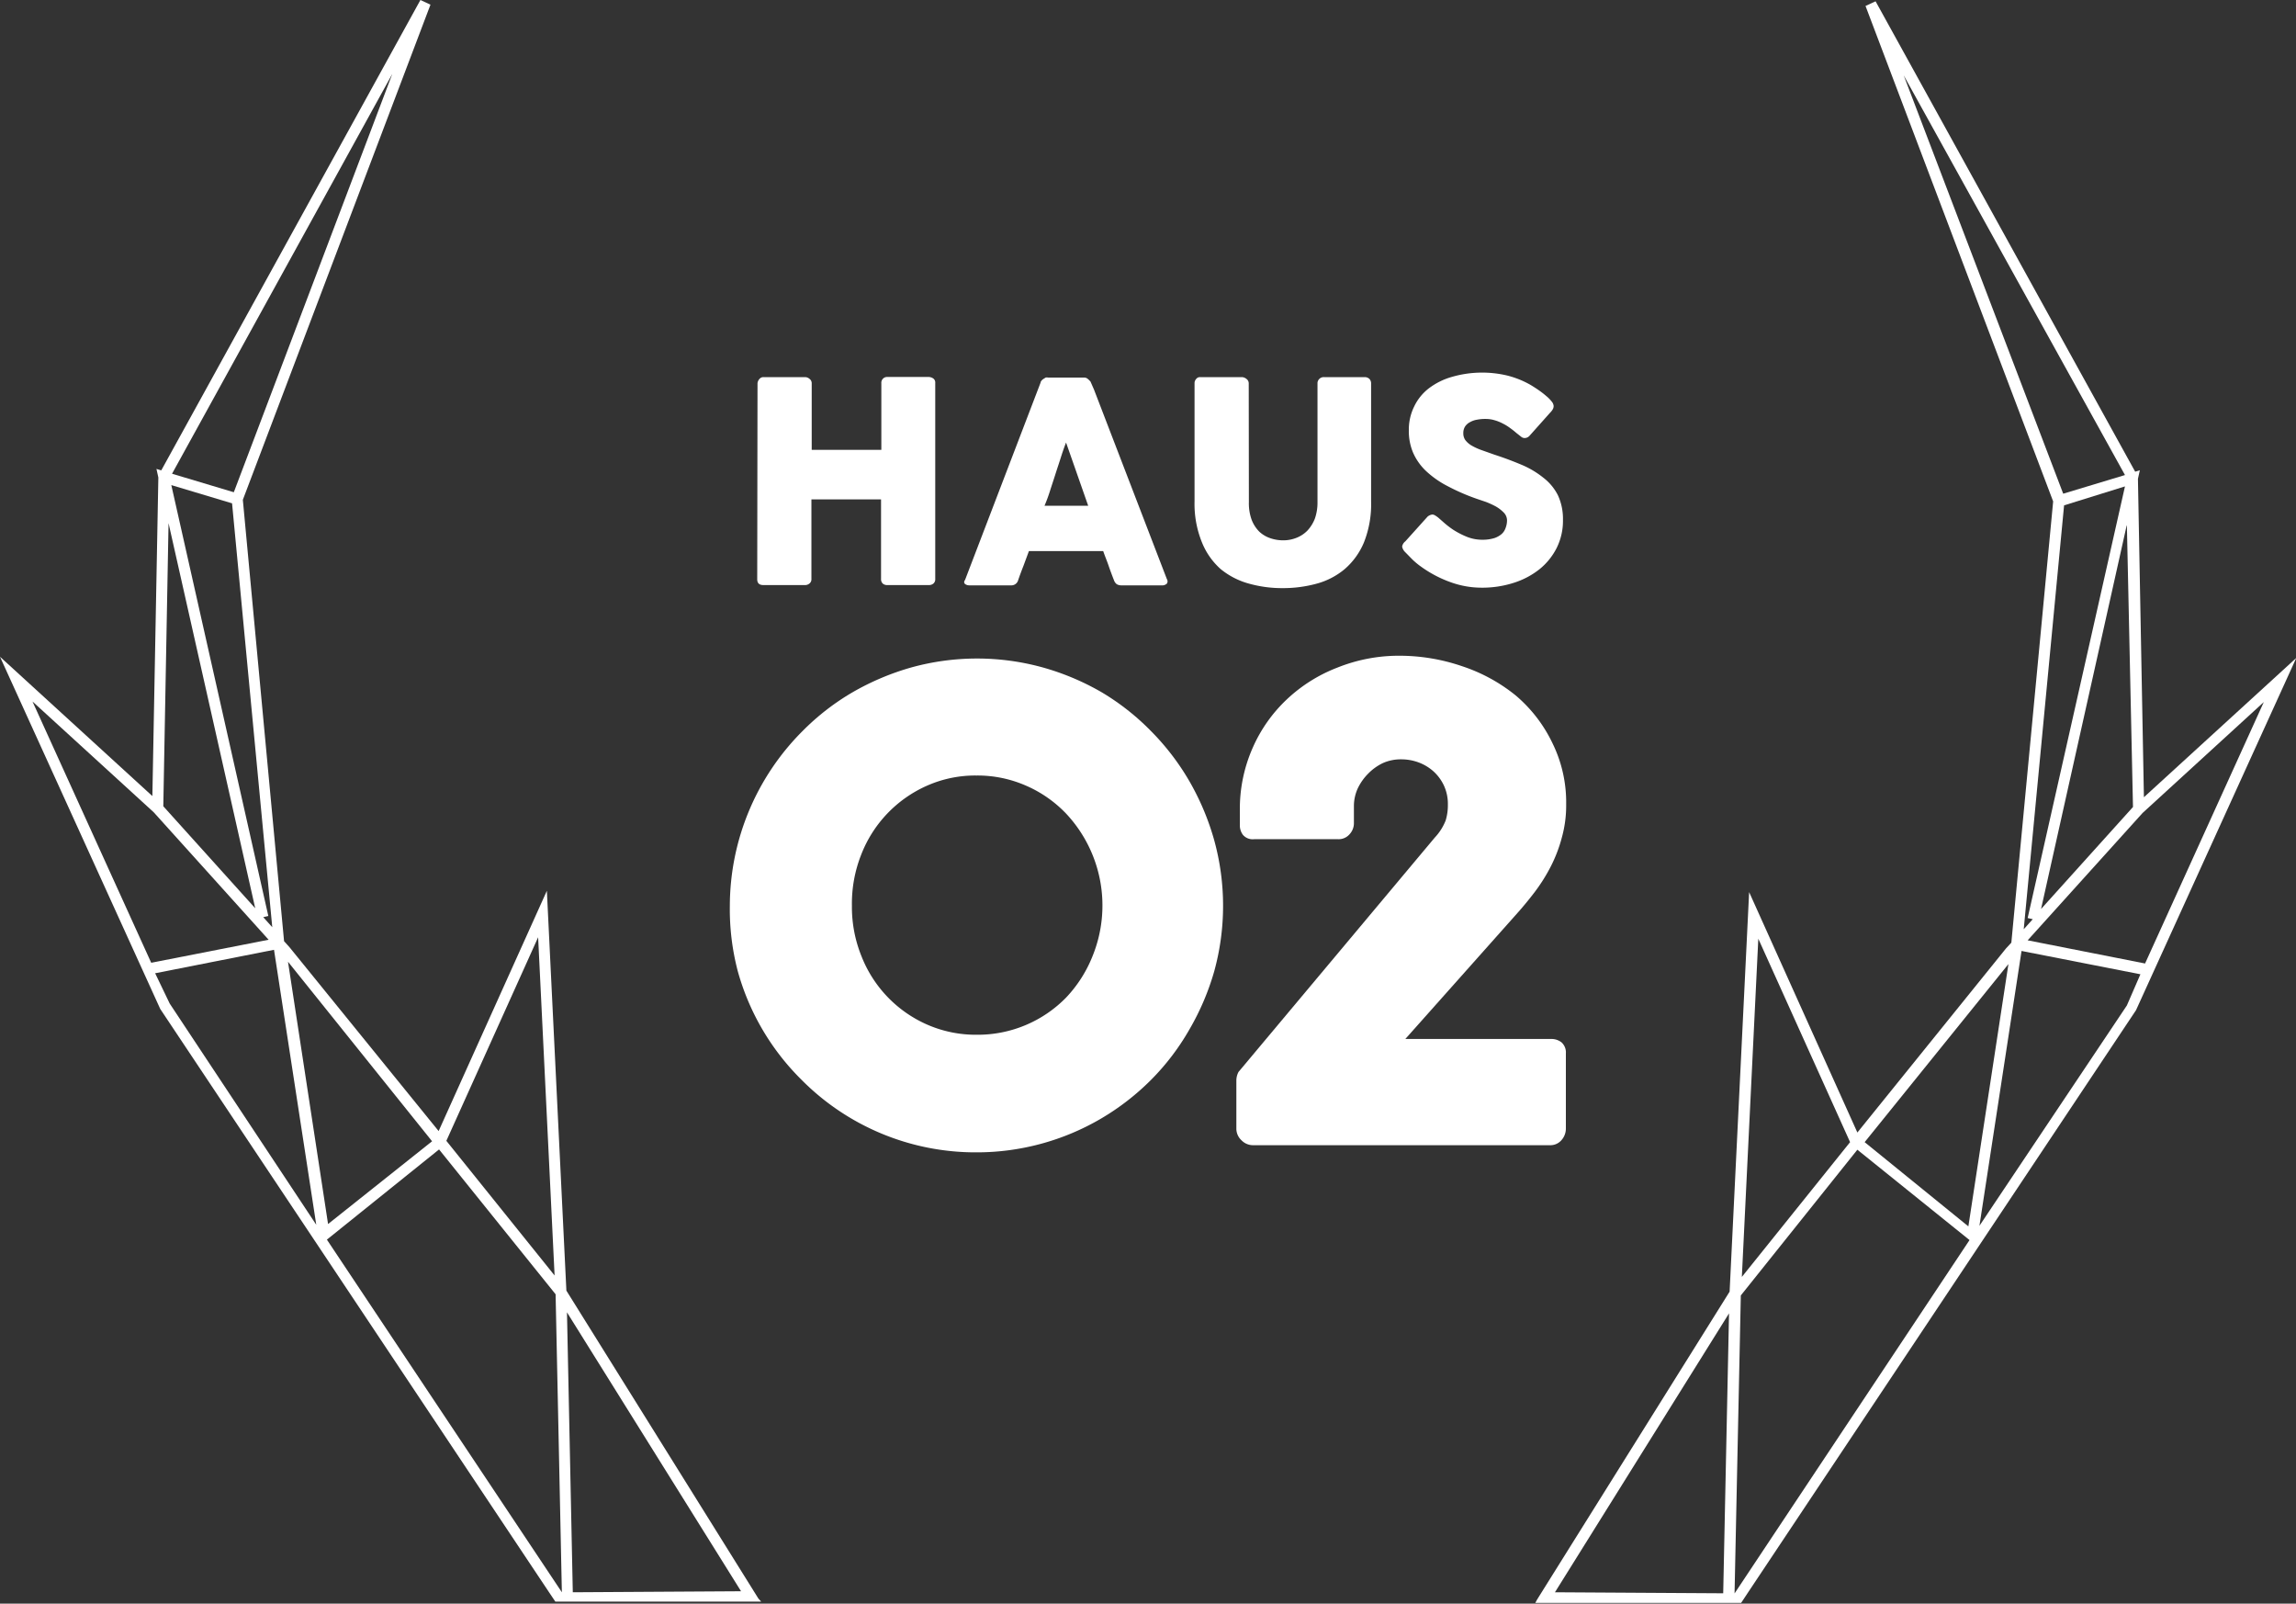
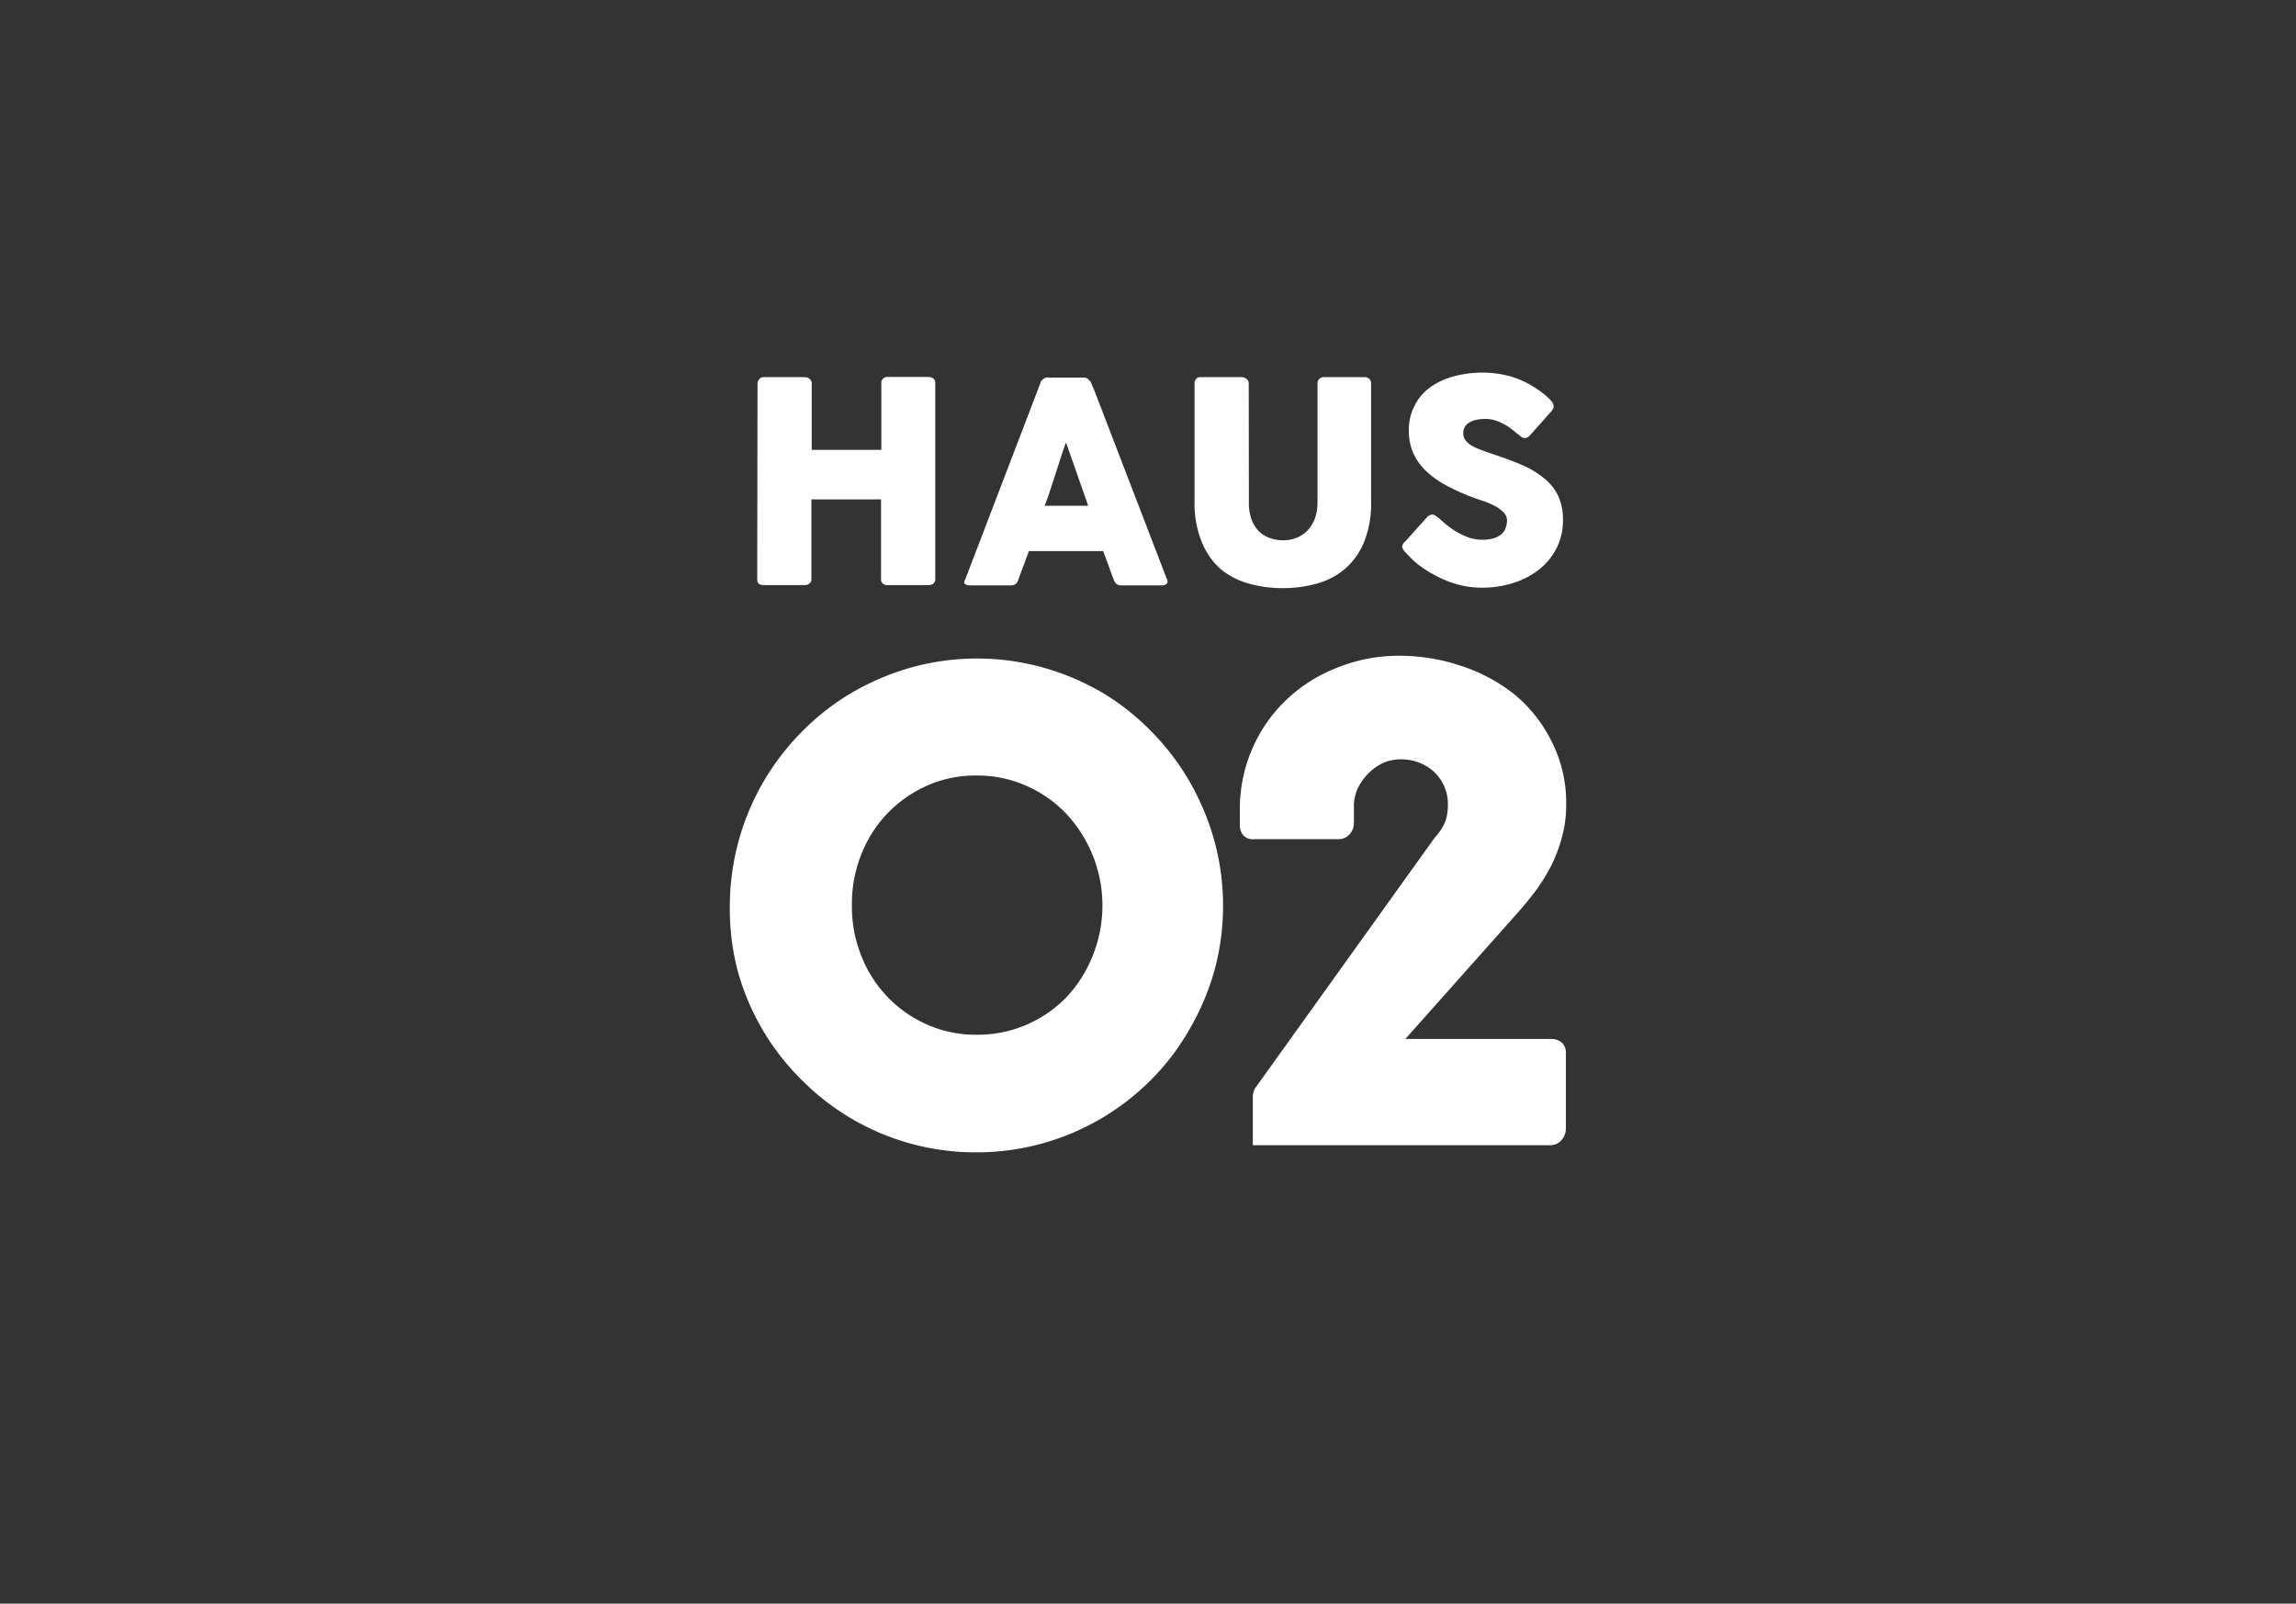
<svg xmlns="http://www.w3.org/2000/svg" xmlns:ns1="http://sodipodi.sourceforge.net/DTD/sodipodi-0.dtd" xmlns:ns2="http://www.inkscape.org/namespaces/inkscape" viewBox="0 0 157.61 110.05" version="1.1" id="svg26" ns1:docname="haus-02.svg" ns2:version="0.92.4 (5da689c313, 2019-01-14)">
  <rect x="0" y="0" width="157.61" height="110.05" fill="#333333" stroke="none" />
  <ns1:namedview pagecolor="#ffffff" bordercolor="#666666" borderopacity="1" objecttolerance="10" gridtolerance="10" guidetolerance="10" ns2:pageopacity="0" ns2:pageshadow="2" ns2:window-width="725" ns2:window-height="480" id="namedview28" showgrid="false" ns2:zoom="2.1444797" ns2:cx="78.805" ns2:cy="55.025002" ns2:window-x="0" ns2:window-y="0" ns2:window-maximized="0" ns2:current-layer="svg26" />
  <defs id="defs4">
    <style id="style2">.cls-1{fill:#1d1d1b;}</style>
  </defs>
  <title id="title6">Kde-haus-02</title>
  <g id="Vrstva_2" data-name="Vrstva 2" style="fill:#ffffff">
    <g id="Vrstva_1-2" data-name="Vrstva 1" style="fill:#ffffff">
-       <path class="cls-1" d="M52.06,109.7h0L38.88,88.57v0h0L37.54,61.13,30.11,77.62,19.87,65h0l-.37-.41L16.67,34.3,29.55.32,28.86,0,11.07,32.28l-.33-.1.13.59-.41,21.86L0,45.07,11,69.24l26.67,40h0l.45.67,14.13,0Zm-1.19-.5-11.55.07-.4-19.21ZM36.94,64.32l1.13,23.21-7.43-9.24Zm-7.28,14L22.52,84l-2.75-18ZM26.93,5.07,16.05,33.78l-4.24-1.27Zm-11,29.47,2.76,29.09-.62-.69.35-.08L11.76,33.29ZM11.57,35.9l5.95,26.43-6.31-7ZM2.23,48.14l8.32,7.6,7.89,8.75-8.06,1.58Zm9.42,20.73-1-2.08,8.16-1.61,2.9,18.87Zm10.79,16.2,7.7-6.19,8,9.94.43,20.45h0Z" id="path8" style="fill:#ffffff" />
-       <path class="cls-1" d="M105.39,110l14.13,0,.45-.68h0l26.66-40,11-24.17-10.46,9.56-.41-21.85.13-.59-.32.1L128.75.09l-.69.32,12.88,34-2.87,30.28-.37.4h0L127.5,77.72l-7.43-16.5-1.34,27.42h0v0l-13.21,21.12h0Zm13.3-19.87-.4,19.21-11.55-.07ZM127,78.38l-7.43,9.25,1.13-23.21Zm10.87-12.22-2.75,18L128,78.38Zm8-33.56-4.24,1.28L130.68,5.17Zm0,.78L139.19,63l.35.08-.62.69,2.77-29.09Zm.55,22-6.31,7L146,36Zm.83,10.74-8.06-1.59,7.89-8.74,8.32-7.61Zm-11.37,18,2.89-18.86,8.16,1.6L146,69Zm-16.81,25.23h0l.43-20.45,8-10,7.7,6.2Z" id="path10" style="fill:#ffffff" />
      <path class="cls-1" d="M52,26.3a.51.51,0,0,1,.13-.29.35.35,0,0,1,.29-.13h2.85a.48.48,0,0,1,.3.12.37.37,0,0,1,.15.3v4.57h4.78V26.3A.4.4,0,0,1,60.6,26a.39.39,0,0,1,.31-.13h2.81a.57.57,0,0,1,.34.1.34.34,0,0,1,.14.31V39.73a.38.38,0,0,1-.13.32.47.47,0,0,1-.32.1H60.91a.45.45,0,0,1-.31-.1.41.41,0,0,1-.12-.32V34.27H55.7v5.46a.37.37,0,0,1-.13.31.48.48,0,0,1-.35.11H52.4c-.27,0-.41-.12-.42-.37Z" id="path12" style="fill:#ffffff" />
      <path class="cls-1" d="M71.43,26.26a.22.22,0,0,1,.06-.13.5.5,0,0,1,.13-.12l.16-.1a.51.51,0,0,1,.17,0h2.46a.38.38,0,0,1,.27.1,1.51,1.51,0,0,1,.18.18l.24.55,5,13a.28.28,0,0,1,0,.31.46.46,0,0,1-.36.12H77a.63.63,0,0,1-.34-.08.57.57,0,0,1-.19-.27c-.13-.33-.25-.65-.37-1s-.25-.65-.37-1h-5.1l-.37,1c-.13.33-.25.65-.37,1a.48.48,0,0,1-.49.35H66.55a.49.49,0,0,1-.3-.09c-.08-.07-.09-.16,0-.29Zm1.75,4.11c-.13.33-.25.68-.37,1.06s-.25.76-.37,1.14-.25.76-.37,1.14-.25.72-.37,1h3Z" id="path14" style="fill:#ffffff" />
      <path class="cls-1" d="M85.73,34.46a3.31,3.31,0,0,0,.19,1.21,2.36,2.36,0,0,0,.52.81,2.06,2.06,0,0,0,.75.45,2.74,2.74,0,0,0,.9.15,2.44,2.44,0,0,0,.9-.17,2.14,2.14,0,0,0,.76-.5,2.59,2.59,0,0,0,.51-.82,3.31,3.31,0,0,0,.18-1.13V26.3a.4.4,0,0,1,.12-.29.42.42,0,0,1,.33-.13h2.8A.46.46,0,0,1,94,26a.44.44,0,0,1,.12.29v8.11a7.09,7.09,0,0,1-.49,2.82,4.91,4.91,0,0,1-1.33,1.84,5.05,5.05,0,0,1-1.94,1,8.71,8.71,0,0,1-2.31.3,8.44,8.44,0,0,1-2.32-.31,5.24,5.24,0,0,1-1.94-1A4.88,4.88,0,0,1,82.5,37.2,7,7,0,0,1,82,34.41V26.3a.42.42,0,0,1,.11-.29.32.32,0,0,1,.27-.13h2.88a.53.53,0,0,1,.3.12.38.38,0,0,1,.16.3Z" id="path16" style="fill:#ffffff" />
      <path class="cls-1" d="M98.75,35.54l.41.36a6,6,0,0,0,.59.45,5.66,5.66,0,0,0,1,.51,2.83,2.83,0,0,0,1,.18,2.76,2.76,0,0,0,.82-.11,1.51,1.51,0,0,0,.52-.29,1,1,0,0,0,.27-.43,1.44,1.44,0,0,0,.09-.51.77.77,0,0,0-.23-.53,2.42,2.42,0,0,0-.55-.42,5.93,5.93,0,0,0-.68-.31l-.62-.21a14.39,14.39,0,0,1-2-.87,6.5,6.5,0,0,1-1.44-1A3.88,3.88,0,0,1,97,31.06a3.79,3.79,0,0,1-.29-1.53,3.57,3.57,0,0,1,.36-1.62,3.44,3.44,0,0,1,1-1.25,4.76,4.76,0,0,1,1.61-.8,7.47,7.47,0,0,1,3.78-.09,6.36,6.36,0,0,1,1.58.63c.22.13.42.26.62.4a6.08,6.08,0,0,1,.51.4,2.3,2.3,0,0,1,.35.36.53.53,0,0,1,.13.3.46.46,0,0,1-.06.23,1.16,1.16,0,0,1-.19.24L105,29.9a.45.45,0,0,1-.32.16.38.38,0,0,1-.25-.08l-.24-.19-.09-.07a5.38,5.38,0,0,0-.43-.34,3.21,3.21,0,0,0-.5-.31,2.83,2.83,0,0,0-.57-.23,2.08,2.08,0,0,0-.6-.09,2.86,2.86,0,0,0-.6.05,1.42,1.42,0,0,0-.49.17.89.89,0,0,0-.34.3.83.83,0,0,0-.12.46.8.8,0,0,0,.13.46,1.5,1.5,0,0,0,.41.37,4.1,4.1,0,0,0,.66.31l.93.33c.68.22,1.31.46,1.88.7a6.23,6.23,0,0,1,1.48.88,3.53,3.53,0,0,1,1,1.2,3.85,3.85,0,0,1,.35,1.7,4.17,4.17,0,0,1-.43,1.92,4.44,4.44,0,0,1-1.19,1.47,5.52,5.52,0,0,1-1.77.93,7.07,7.07,0,0,1-2.19.33,6.25,6.25,0,0,1-2.17-.39,8.09,8.09,0,0,1-2-1.06,4.77,4.77,0,0,1-.65-.55l-.42-.43,0,0,0,0h0l0,0h0a.71.71,0,0,1-.22-.39.57.57,0,0,1,.22-.36L98,35.45a.64.64,0,0,1,.32-.14.38.38,0,0,1,.19.06A1.87,1.87,0,0,1,98.75,35.54Z" id="path18" style="fill:#ffffff" />
      <path class="cls-1" d="M50.1,62.16a17,17,0,0,1,5-12,16.58,16.58,0,0,1,3.42-2.65,17.73,17.73,0,0,1,4.05-1.71,16.94,16.94,0,0,1,9,0,17.43,17.43,0,0,1,4.06,1.71A16.64,16.64,0,0,1,79,50.16a16.92,16.92,0,0,1,2.64,3.44,17.62,17.62,0,0,1,1.71,4.06,16.94,16.94,0,0,1,0,9,17.47,17.47,0,0,1-1.71,4A16.47,16.47,0,0,1,79,74.12a17,17,0,0,1-3.43,2.65A16.86,16.86,0,0,1,67,79.08a16.82,16.82,0,0,1-12-5,16.77,16.77,0,0,1-4.36-7.45A16.76,16.76,0,0,1,50.1,62.16Zm8.38,0a9,9,0,0,0,.66,3.47,8.52,8.52,0,0,0,4.52,4.69,8.33,8.33,0,0,0,3.4.69,8.48,8.48,0,0,0,6.15-2.58A8.91,8.91,0,0,0,75,65.61a9.22,9.22,0,0,0-1.82-9.78,8.44,8.44,0,0,0-2.74-1.91,8.29,8.29,0,0,0-3.41-.7,8.18,8.18,0,0,0-3.4.7,8.55,8.55,0,0,0-4.52,4.75A9.12,9.12,0,0,0,58.48,62.14Z" id="path20" style="fill:#ffffff" />
-       <path class="cls-1" d="M96.47,71.3h10a1.11,1.11,0,0,1,.73.24.93.93,0,0,1,.29.75v5.17a1.19,1.19,0,0,1-.3.78,1,1,0,0,1-.75.35H86a1.1,1.1,0,0,1-.78-.34,1.09,1.09,0,0,1-.35-.79v-3.3a1.27,1.27,0,0,1,.15-.6L98.49,57.48a3.68,3.68,0,0,0,.75-1.18,3.61,3.61,0,0,0,.15-1.08,3,3,0,0,0-.28-1.33,3.07,3.07,0,0,0-.76-1,3.23,3.23,0,0,0-1-.58,3.4,3.4,0,0,0-1.18-.2,3,3,0,0,0-1.25.26,3.54,3.54,0,0,0-1,.72,3.69,3.69,0,0,0-.71,1,2.91,2.91,0,0,0-.27,1.21v1.22a1.11,1.11,0,0,1-.28.71,1,1,0,0,1-.82.36H86.09a.88.88,0,0,1-.77-.3,1.08,1.08,0,0,1-.21-.63V55.57A10.35,10.35,0,0,1,86,51.3,10.16,10.16,0,0,1,88.33,48a10.59,10.59,0,0,1,3.46-2.18A11.33,11.33,0,0,1,96,45a13.31,13.31,0,0,1,4.37.72,11.62,11.62,0,0,1,3.67,2A9.85,9.85,0,0,1,106.57,51a9.2,9.2,0,0,1,.94,4.2,8.16,8.16,0,0,1-.29,2.25,9.88,9.88,0,0,1-.76,2,11.86,11.86,0,0,1-1.09,1.74c-.41.54-.83,1.05-1.27,1.54Z" id="path22" style="fill:#ffffff" />
+       <path class="cls-1" d="M96.47,71.3h10a1.11,1.11,0,0,1,.73.24.93.93,0,0,1,.29.75v5.17a1.19,1.19,0,0,1-.3.78,1,1,0,0,1-.75.35H86v-3.3a1.27,1.27,0,0,1,.15-.6L98.49,57.48a3.68,3.68,0,0,0,.75-1.18,3.61,3.61,0,0,0,.15-1.08,3,3,0,0,0-.28-1.33,3.07,3.07,0,0,0-.76-1,3.23,3.23,0,0,0-1-.58,3.4,3.4,0,0,0-1.18-.2,3,3,0,0,0-1.25.26,3.54,3.54,0,0,0-1,.72,3.69,3.69,0,0,0-.71,1,2.91,2.91,0,0,0-.27,1.21v1.22a1.11,1.11,0,0,1-.28.71,1,1,0,0,1-.82.36H86.09a.88.88,0,0,1-.77-.3,1.08,1.08,0,0,1-.21-.63V55.57A10.35,10.35,0,0,1,86,51.3,10.16,10.16,0,0,1,88.33,48a10.59,10.59,0,0,1,3.46-2.18A11.33,11.33,0,0,1,96,45a13.31,13.31,0,0,1,4.37.72,11.62,11.62,0,0,1,3.67,2A9.85,9.85,0,0,1,106.57,51a9.2,9.2,0,0,1,.94,4.2,8.16,8.16,0,0,1-.29,2.25,9.88,9.88,0,0,1-.76,2,11.86,11.86,0,0,1-1.09,1.74c-.41.54-.83,1.05-1.27,1.54Z" id="path22" style="fill:#ffffff" />
    </g>
  </g>
</svg>